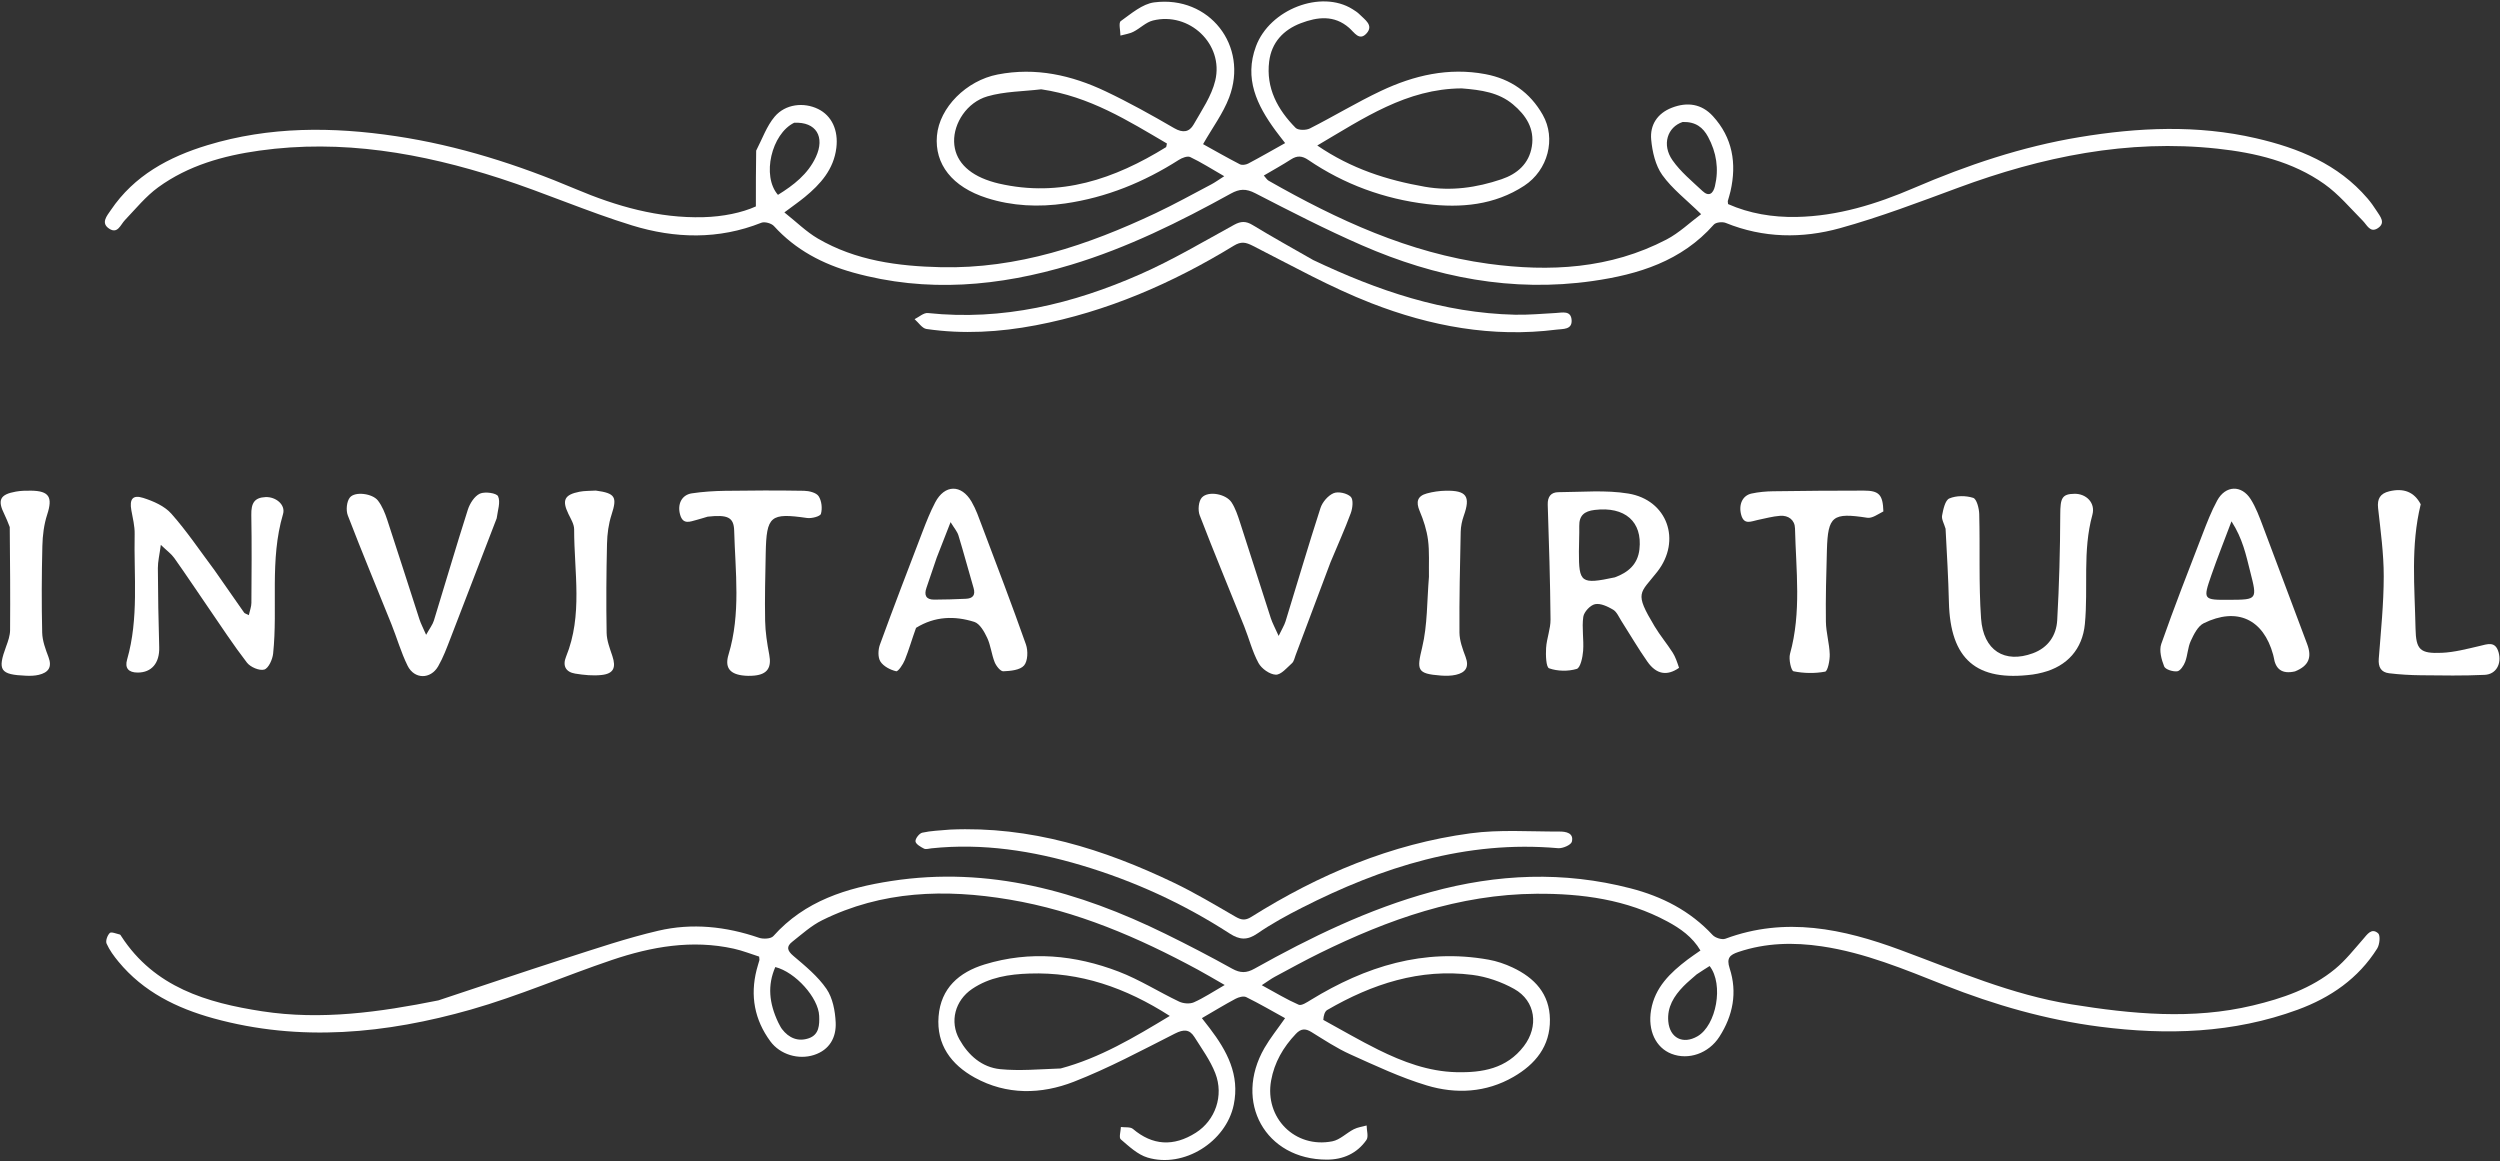
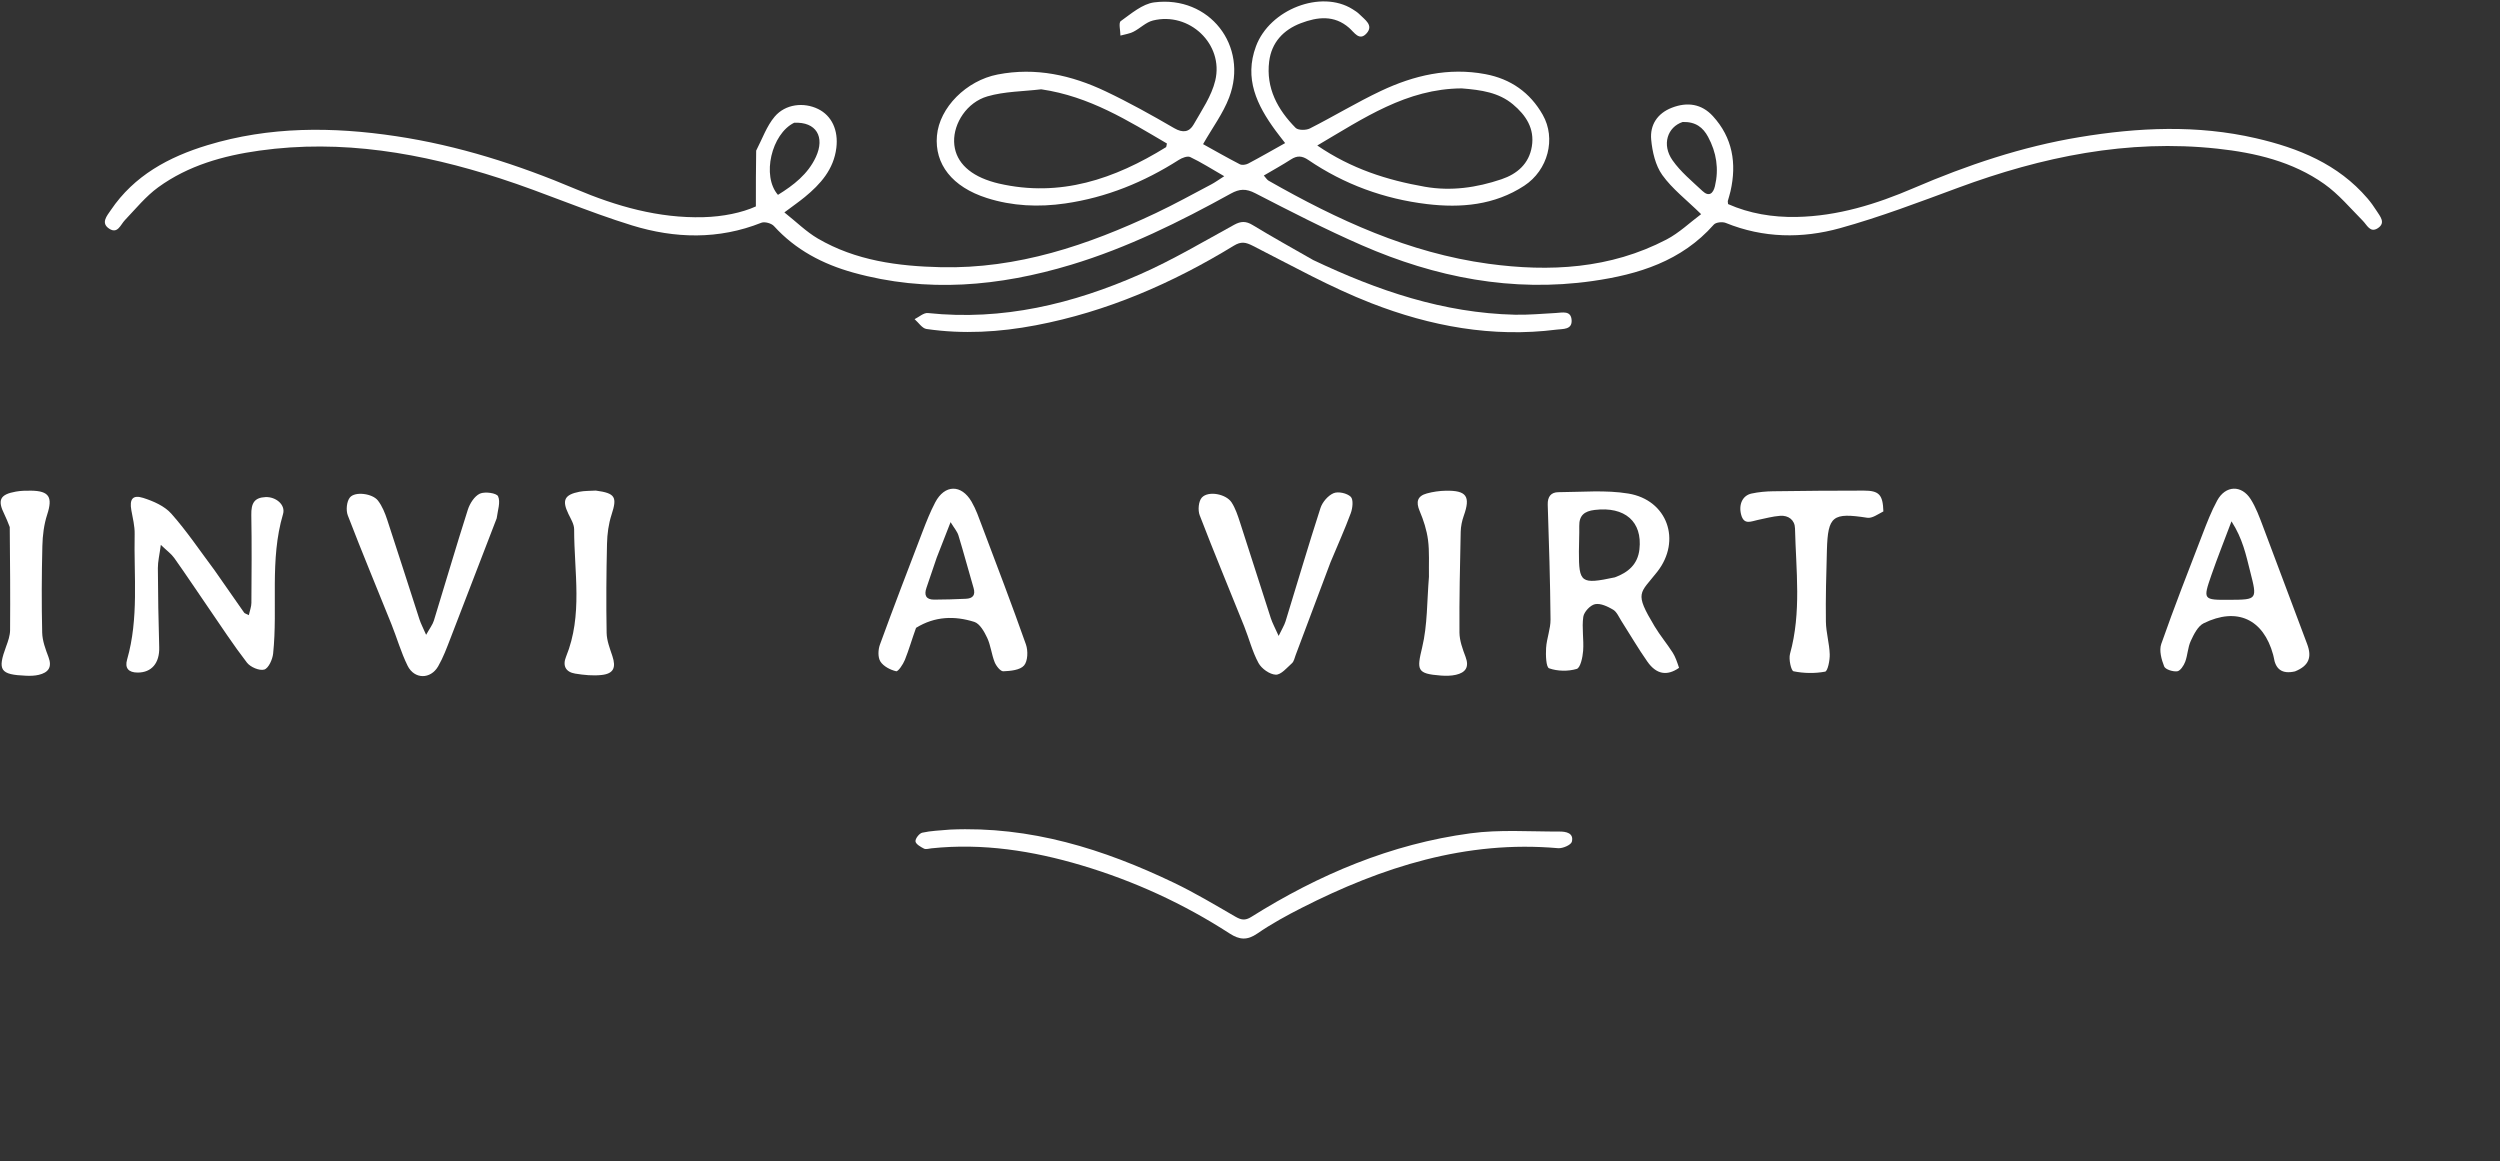
<svg xmlns="http://www.w3.org/2000/svg" width="1156" height="537" viewBox="0 0 1156 537" fill="none">
  <rect x="0" y="0" width="1156" height="537" fill="#333333" stroke="none" />
-   <path d="M202.705 462.578C222.596 456.014 241.955 449.408 261.427 443.155C275.652 438.588 289.857 433.766 304.379 430.371C320.012 426.717 335.687 428.372 350.964 433.628C352.919 434.3 356.457 434.131 357.589 432.862C372.166 416.515 391.564 410.547 412.125 407.377C457.23 400.422 498.851 412.172 538.866 431.797C549.295 436.913 559.612 442.283 569.763 447.927C573.501 450.005 576.342 450.002 580.063 447.922C606.078 433.384 632.754 420.396 661.692 412.461C692.353 404.053 723.028 402.761 753.925 410.753C768.524 414.528 781.5 421.116 791.922 432.358C793.15 433.683 796.251 434.653 797.841 434.061C825.567 423.731 852.272 429.482 878.585 439.205C904.622 448.828 930.132 459.966 957.835 464.412C985.805 468.901 1013.78 471.621 1041.76 464.92C1055.44 461.644 1068.76 457.122 1079.78 448.018C1084.57 444.063 1088.51 439.039 1092.64 434.325C1094.64 432.032 1096.59 428.913 1099.64 431.55C1100.76 432.522 1100.37 436.753 1099.22 438.582C1090.49 452.473 1077.63 461.313 1062.46 466.885C1032.68 477.819 1002.03 478.739 970.922 474.738C946.137 471.548 922.354 464.705 899.175 455.549C880.674 448.239 862.295 440.527 842.403 437.588C829.369 435.662 816.516 435.93 803.875 440.179C799.894 441.518 798.222 442.939 799.791 447.755C803.418 458.889 801.34 469.602 795.05 479.386C790.066 487.138 780.734 490.318 772.911 487.288C765.652 484.475 761.853 476.541 763.453 467.067C765.227 456.566 772.322 449.803 780.3 443.736C782.015 442.432 783.818 441.245 786.288 439.506C782.585 433.229 776.988 429.323 771.042 426.117C752.136 415.921 731.576 413.135 710.43 413.276C674.661 413.513 642.005 425.145 610.424 440.637C603.354 444.105 596.453 447.923 589.508 451.643C587.85 452.532 586.329 453.676 583.436 455.55C589.87 459.048 595.027 462.2 600.518 464.587C601.834 465.159 604.398 463.418 606.147 462.347C631.443 446.864 658.331 438.382 688.304 443.744C692.131 444.428 695.954 445.737 699.475 447.398C709.584 452.167 716.539 459.53 716.685 471.403C716.838 483.79 709.937 492.11 699.838 497.943C687.17 505.258 673.265 505.983 659.738 501.905C647.583 498.24 635.937 492.746 624.315 487.507C618.062 484.687 612.26 480.824 606.394 477.205C603.56 475.456 601.527 475.611 599.192 478.076C593.349 484.242 589.261 491.278 587.756 499.676C584.674 516.872 598.813 531.121 616.051 527.748C619.602 527.054 622.618 523.877 626.032 522.145C627.826 521.235 629.951 520.976 631.925 520.423C631.948 522.699 632.892 525.621 631.83 527.138C627.49 533.335 621.073 536.214 613.528 536.213C585.177 536.21 570.266 509.577 584.691 484.581C587.323 480.023 590.678 475.881 594.219 470.801C588.202 467.487 582.323 464.054 576.23 461.056C574.996 460.449 572.738 461.085 571.32 461.839C566.287 464.518 561.414 467.497 555.751 470.786C557.125 472.553 558.271 474.002 559.39 475.472C567.357 485.929 573.351 497.012 570.478 510.859C566.925 527.988 547.385 540.297 530.612 535.252C526.024 533.872 522.033 530.065 518.235 526.824C517.31 526.034 518.23 523.082 518.301 521.125C520.191 521.389 522.651 520.982 523.878 522.023C532.86 529.647 542.603 530.362 552.98 523.756C561.881 518.091 566.032 506.71 561.945 496.237C559.629 490.302 555.72 484.957 552.288 479.497C550.023 475.894 547.307 475.89 543.331 477.905C527.91 485.717 512.589 493.945 496.523 500.203C481.459 506.073 465.495 506.438 450.712 498.285C439.823 492.28 432.949 483.063 433.997 469.976C435.041 456.913 443.482 449.561 455.289 445.95C476.282 439.527 497.115 441.56 517.268 449.273C526.939 452.975 535.832 458.676 545.235 463.142C547.164 464.058 550.144 464.307 552.028 463.477C556.583 461.47 560.778 458.645 566.309 455.464C561.271 452.583 557.612 450.393 553.866 448.367C526.352 433.478 497.836 421.185 466.756 415.96C437.025 410.962 407.79 411.84 380.151 425.529C375.123 428.019 370.784 431.974 366.316 435.493C363.525 437.692 363.969 439.558 366.861 442.012C372.361 446.678 378.158 451.421 382.173 457.268C385.059 461.472 386.173 467.48 386.419 472.76C386.74 479.649 383.65 485.467 376.391 487.817C369.217 490.141 360.739 487.663 356.211 481.51C348.899 471.574 346.817 460.468 349.858 448.466C350.242 446.95 350.734 445.462 351.156 443.956C351.205 443.779 351.132 443.568 351.031 442.337C347.385 441.18 343.416 439.584 339.298 438.672C319.974 434.39 301.206 437.73 282.918 443.905C261.093 451.276 239.842 460.539 217.73 466.831C178.591 477.969 138.782 481.931 98.732 470.885C81.734 466.197 66.287 458.628 54.779 444.668C52.662 442.1 50.621 439.329 49.286 436.323C48.73 435.069 49.656 432.484 50.776 431.406C51.461 430.745 53.804 431.758 55.381 432.112C55.684 432.181 55.918 432.668 56.132 432.996C71.445 456.535 95.61 463.684 121.239 467.621C148.524 471.812 175.452 468.055 202.705 462.578ZM490.448 494.058C508.513 489.211 524.304 479.796 540.909 469.769C520.431 456.646 499.44 449.379 476.003 450.166C466.643 450.481 457.546 451.869 449.544 457.259C441.617 462.6 438.992 472.346 443.627 480.604C447.77 487.987 454.035 493.54 462.51 494.381C471.411 495.264 480.485 494.415 490.448 494.058ZM611.897 471.605C620.368 476.229 628.701 481.134 637.346 485.407C648.703 491.02 660.544 495.471 673.422 495.777C685.391 496.061 696.662 494.181 704.626 483.756C711.604 474.62 710.126 462.853 700.16 457.287C694.301 454.014 687.461 451.63 680.816 450.786C656.54 447.703 634.471 454.975 613.727 467.008C612.495 467.722 612.008 469.72 611.897 471.605ZM359.84 472.76C360.413 473.786 360.875 474.898 361.58 475.825C364.76 480 369.047 481.809 374.015 480.083C378.804 478.419 378.956 473.924 378.783 469.707C378.445 461.408 367.859 449.521 358.505 447.16C354.821 455.587 355.604 463.804 359.84 472.76ZM784.527 450.565C782.482 452.393 780.321 454.109 778.416 456.073C774.057 460.565 770.835 465.64 771.411 472.267C772.082 479.981 778.186 483.077 784.918 479.178C793.652 474.119 797.157 455.201 790.528 446.692C788.792 447.78 787.01 448.898 784.527 450.565Z" fill="white" />
  <path d="M349.655 69.653C352.539 64.053 354.531 58.285 358.206 53.939C363.193 48.044 371.721 47.177 378.285 50.397C384.587 53.487 387.732 60.184 386.725 68.389C385.507 78.316 379.421 85.14 372.109 91.137C369.55 93.236 366.819 95.126 362.693 98.214C368.224 102.594 372.786 107.153 378.173 110.299C395.704 120.538 415.239 123.102 435.093 123.556C470.47 124.363 502.978 113.393 534.432 98.545C543.151 94.429 551.596 89.729 560.138 85.24C561.81 84.361 563.347 83.224 566.087 81.48C560.19 78.082 555.422 75.043 550.357 72.623C549.083 72.014 546.594 72.979 545.112 73.923C528.955 84.222 511.618 91.322 492.564 94.079C480.28 95.856 468.104 95.322 456.324 91.565C440.247 86.438 432.106 75.876 433.24 62.772C434.37 49.705 446.87 37.249 461.295 34.449C478.913 31.03 495.453 34.742 511.228 42.229C522.066 47.374 532.59 53.238 542.968 59.272C546.996 61.614 549.946 61.06 551.926 57.581C555.671 51.005 560.217 44.425 561.934 37.25C565.969 20.386 549.896 5.28 533.08 9.492C529.856 10.3 527.183 13.126 524.089 14.689C522.26 15.614 520.102 15.888 518.092 16.455C518.087 14.148 517.15 10.535 518.237 9.761C523.067 6.32 528.233 1.799 533.717 1.096C559.188 -2.169 577.44 21.152 568.351 45.099C565.554 52.466 560.639 59.028 556.3 66.653C561.682 69.633 567.42 72.924 573.295 75.95C574.284 76.459 576.07 76.21 577.139 75.647C582.678 72.731 588.106 69.6 594.248 66.164C592.534 63.935 591.119 62.166 589.78 60.341C581.198 48.646 575.209 36.303 580.769 21.382C587.154 4.247 610.887 -4.838 625.381 4.224C626.545 4.952 627.745 5.706 628.694 6.678C631.068 9.109 635.253 11.63 631.944 15.382C628.57 19.208 626.203 14.941 623.822 12.869C616.921 6.861 609.214 7.807 601.558 10.705C593.431 13.782 587.952 19.651 586.863 28.43C585.339 40.726 590.762 50.686 599.087 59.115C600.254 60.297 603.906 60.297 605.677 59.401C616.742 53.799 627.375 47.316 638.578 42.028C653.787 34.848 669.79 31.095 686.789 34.275C698.54 36.474 707.495 42.764 713.363 53.089C719.609 64.078 715.816 78.677 704.804 85.888C691.061 94.89 675.51 96.243 659.845 94.367C640.042 91.995 621.554 85.258 604.962 73.962C602.062 71.988 599.794 71.873 596.936 73.718C593.005 76.256 588.892 78.513 584.387 81.168C585.393 82.275 585.871 83.138 586.604 83.555C618.457 101.695 651.5 116.967 688.22 121.961C716.567 125.818 744.566 124.331 770.591 110.752C776.474 107.682 781.446 102.864 786.601 99.027C779.766 92.326 773.226 87.335 768.649 80.94C765.461 76.486 764.033 70.191 763.511 64.561C762.887 57.827 766.321 52.421 773.076 49.808C780.231 47.041 786.834 48.008 792.036 53.694C801.149 63.654 803.107 75.515 800.193 88.404C799.848 89.931 799.35 91.422 798.941 92.935C798.893 93.114 798.967 93.325 799.06 94.367C808.929 98.739 819.638 100.527 830.716 100.317C849.769 99.954 867.656 94.375 884.896 86.965C909.62 76.342 934.897 67.826 961.504 63.418C988.74 58.904 1015.99 57.655 1043.12 63.913C1062.78 68.452 1081.11 75.833 1094.73 91.74C1096.26 93.529 1097.65 95.459 1098.91 97.448C1100.54 100.022 1103.34 103.036 1099.47 105.538C1095.97 107.794 1094.54 104.088 1092.52 102.045C1086.75 96.221 1081.36 89.758 1074.75 85.073C1060.07 74.685 1042.85 70.638 1025.32 68.74C983.863 64.253 944.221 72.482 905.494 86.794C887.425 93.47 869.357 100.369 850.822 105.505C833.304 110.361 815.356 110.146 797.998 103.085C796.458 102.458 793.427 102.768 792.466 103.857C777.544 120.767 757.603 126.923 736.382 129.951C699.224 135.254 663.761 128.263 629.758 113.43C612.994 106.118 596.682 97.731 580.415 89.345C576.148 87.147 573.16 87.29 569.111 89.528C545.466 102.591 521.301 114.572 495.325 122.412C462.077 132.446 428.536 135.507 394.58 126.058C380.466 122.129 367.897 115.57 357.874 104.533C356.709 103.25 353.599 102.385 352.058 102.998C332.254 110.886 312.049 110.31 292.308 104.248C271.636 97.901 251.725 89.108 231.136 82.452C195.014 70.773 158.097 64.304 119.967 69.641C103.233 71.984 87.053 76.521 73.198 86.577C67.418 90.772 62.758 96.545 57.769 101.771C55.696 103.943 54.444 108.237 50.593 105.81C46.413 103.177 49.453 99.806 51.232 97.171C62.054 81.15 78.061 72.55 95.921 67.127C124.586 58.423 153.757 58.56 183.133 62.973C211.975 67.305 239.436 76.097 266.223 87.426C285.031 95.379 304.499 100.97 325.218 100.426C334.29 100.188 343.043 98.382 349.514 95.448C349.514 85.943 349.514 78.031 349.655 69.653ZM481.461 41.293C473.15 42.29 464.537 42.25 456.605 44.552C447.066 47.32 440.961 56.969 441.182 65.5C441.401 73.933 447.231 80.325 457.86 83.754C459.168 84.176 460.495 84.556 461.833 84.864C490.239 91.406 515.354 82.768 539.14 68.07C539.361 67.934 539.33 67.39 539.584 66.352C521.64 55.845 503.894 44.588 481.461 41.293ZM675.898 40.871C650.432 41.001 630.526 54.687 609.108 67.278C624.916 78.092 641.461 83.299 658.829 86.35C670.948 88.477 682.743 86.782 694.247 82.9C701.58 80.424 707.034 75.702 708.327 67.698C709.657 59.467 705.639 53.307 699.576 48.245C693.027 42.777 685.073 41.6 675.898 40.871ZM778.068 56.4C770.999 58.747 768.319 66.889 773.355 74.094C777.101 79.452 782.383 83.782 787.219 88.318C790.21 91.125 792.164 89.538 792.985 86.085C794.886 78.078 793.696 70.474 789.804 63.269C787.493 58.989 784.166 56.246 778.068 56.4ZM367.212 56.767C356.76 61.881 352.107 81.371 359.727 90.104C366.922 85.658 373.575 80.542 377.257 72.601C381.575 63.288 377.398 56.232 367.212 56.767Z" fill="white" />
  <path d="M439.306 383.602C476.519 381.941 510.278 392.602 542.78 408.168C552.526 412.836 561.84 418.428 571.21 423.843C573.878 425.385 575.709 425.794 578.594 423.983C609.794 404.396 643.251 390.246 679.921 385.327C693.45 383.511 707.374 384.56 721.119 384.509C724.047 384.498 727.853 385.142 726.822 389.221C726.445 390.709 722.58 392.39 720.464 392.204C677.869 388.449 639.088 400.895 601.837 419.831C594.825 423.395 587.866 427.206 581.402 431.658C576.725 434.879 573.173 434.62 568.6 431.66C547.31 417.881 524.429 407.382 500.139 400.141C477.513 393.397 454.446 389.785 430.73 392.261C429.556 392.384 428.151 392.857 427.244 392.398C425.683 391.608 423.443 390.306 423.322 389.043C423.2 387.759 425.083 385.342 426.452 385.033C430.454 384.13 434.636 384.032 439.306 383.602Z" fill="white" />
  <path d="M607.222 120.241C637.043 134.405 667.467 144.748 700.437 145.522C706.72 145.669 713.025 145.07 719.315 144.737C722.422 144.572 726.424 143.429 726.715 148.021C727.002 152.526 722.755 152.038 719.751 152.419C690.07 156.179 661.433 150.849 634.047 140.177C615.244 132.85 597.446 122.893 579.403 113.712C576.007 111.984 573.938 111.524 570.506 113.622C542.062 131 511.871 144.135 478.93 150.413C462.16 153.609 445.31 154.584 428.397 152.123C426.388 151.831 424.727 149.152 422.905 147.58C424.958 146.585 427.122 144.548 429.049 144.752C463.597 148.397 496.112 140.539 527.316 126.776C542.209 120.208 556.313 111.82 570.617 103.972C573.834 102.208 576.121 102.177 579.236 104.07C588.315 109.588 597.615 114.745 607.222 120.241Z" fill="white" />
  <path d="M99.126 263.578C103.859 270.383 108.342 276.843 112.874 283.27C113.154 283.668 113.814 283.798 115.052 284.449C115.518 282.326 116.234 280.553 116.246 278.774C116.336 265.218 116.451 251.656 116.207 238.103C116.108 232.598 117.678 230.095 122.755 229.857C127.515 229.633 132.149 233.387 130.874 237.703C124.596 258.951 128.544 280.802 126.293 302.244C126.009 304.946 124.163 309.019 122.193 309.605C119.967 310.266 115.785 308.473 114.193 306.409C107.845 298.177 102.157 289.435 96.258 280.859C91.02 273.242 85.905 265.539 80.558 257.998C79.206 256.09 77.18 254.659 74.365 251.952C73.743 256.636 72.981 259.681 72.997 262.721C73.06 274.904 73.257 287.088 73.62 299.265C73.838 306.554 70.153 311.012 63.621 310.994C59.408 310.983 57.641 308.909 58.759 305.023C64.255 285.913 61.846 266.34 62.264 246.943C62.343 243.27 61.374 239.558 60.726 235.892C59.829 230.816 61.34 228.681 66.205 230.227C70.883 231.714 76.056 233.967 79.195 237.498C86.349 245.55 92.392 254.589 99.126 263.578Z" fill="white" />
  <path d="M776.394 308.808C770.831 312.706 765.897 311.839 761.767 305.967C757.476 299.863 753.728 293.379 749.701 287.087C748.538 285.268 747.601 282.918 745.906 281.916C743.408 280.438 740.101 278.852 737.557 279.371C735.352 279.821 732.431 282.948 732.112 285.214C731.388 290.363 732.427 295.738 732.038 300.967C731.817 303.935 730.787 308.795 729.077 309.305C725.106 310.488 720.196 310.408 716.313 309.026C714.874 308.514 714.721 302.896 714.912 299.662C715.173 295.226 717.006 290.835 716.966 286.436C716.806 268.762 716.258 251.088 715.673 233.421C715.548 229.645 717.176 227.603 720.636 227.586C731.422 227.536 742.425 226.487 752.949 228.219C770.997 231.19 777.643 249.934 766.31 264.398C758.284 274.643 755.553 273.722 765.069 289.595C767.582 293.79 770.768 297.576 773.409 301.701C774.726 303.759 775.511 306.157 776.394 308.808ZM746.71 266.966C752.84 264.71 757.278 261.005 758.071 254.028C759.528 241.194 751.323 234.088 737.345 235.797C732.622 236.374 730.163 238.335 730.249 243.248C730.318 247.177 730.1 251.111 730.09 255.042C730.055 269.548 731.023 270.293 746.71 266.966Z" fill="white" />
-   <path d="M899.632 244.49C898.95 242.125 897.698 240.106 898.018 238.379C898.544 235.533 899.425 231.322 901.359 230.491C904.579 229.11 909.016 229.127 912.409 230.212C914.014 230.724 915.128 235.055 915.197 237.689C915.611 253.787 914.921 269.946 916.043 285.984C917.088 300.867 926.964 306.88 940.017 302.067C947.087 299.459 950.859 293.809 951.256 286.772C952.172 270.507 952.603 254.201 952.664 237.909C952.69 230.351 953.423 228.394 959.302 228.328C964.603 228.268 969.049 232.457 967.512 238.064C962.919 254.742 965.647 271.753 964.05 288.523C962.945 300.113 955.892 308.041 944.557 310.949C943.029 311.339 941.493 311.692 939.939 311.895C913.859 315.303 901.825 304.846 901.177 278.511C900.91 267.325 900.245 256.15 899.632 244.49Z" fill="white" />
  <path d="M1061.2 310.453C1055.12 311.838 1052.17 309.363 1051.36 303.855C1051.31 303.468 1051.19 303.089 1051.09 302.71C1046.61 286.324 1034.43 280.59 1018.99 288.195C1016.28 289.531 1014.42 293.331 1013.01 296.38C1011.63 299.351 1011.59 302.921 1010.43 306.024C1009.77 307.785 1008.16 310.235 1006.73 310.413C1004.76 310.659 1001.27 309.57 1000.71 308.152C999.445 304.958 998.314 300.764 999.367 297.762C1005.34 280.733 1011.92 263.915 1018.42 247.073C1020.47 241.764 1022.52 236.397 1025.24 231.421C1029.09 224.378 1036.5 224.118 1040.75 230.869C1043.13 234.644 1044.72 238.966 1046.31 243.172C1053.2 261.348 1059.93 279.589 1066.81 297.769C1069.14 303.927 1067.64 307.859 1061.2 310.453ZM1040.45 264.137C1038.57 256.712 1037.05 249.14 1031.84 241.066C1028.3 250.476 1025.26 258.105 1022.57 265.859C1018.58 277.392 1018.68 277.429 1031.05 277.355C1043.81 277.278 1043.81 277.278 1040.45 264.137Z" fill="white" />
  <path d="M423.583 290.313C421.69 295.504 420.315 300.407 418.426 305.104C417.589 307.189 415.31 310.596 414.383 310.382C411.687 309.76 408.541 308.129 407.107 305.904C405.881 304.003 406.008 300.453 406.861 298.115C413.247 280.604 419.921 263.196 426.601 245.793C428.359 241.211 430.176 236.614 432.455 232.28C436.812 223.999 444.507 223.845 449.254 231.985C451.312 235.514 452.662 239.483 454.115 243.334C460.975 261.519 467.932 279.673 474.393 298.001C475.419 300.908 475.282 305.666 473.523 307.716C471.684 309.86 467.258 310.268 463.921 310.406C462.612 310.461 460.627 307.943 459.933 306.205C458.484 302.574 458.129 298.478 456.486 294.964C455.151 292.11 453.054 288.358 450.495 287.555C441.514 284.739 432.37 284.872 423.583 290.313ZM433.134 257.865C431.56 262.505 430.02 267.156 428.402 271.779C427.218 275.159 428.126 277.26 431.904 277.268C436.8 277.279 441.698 277.078 446.591 276.876C449.841 276.742 451.153 275.189 450.174 271.85C447.806 263.767 445.638 255.626 443.181 247.572C442.628 245.758 441.224 244.205 439.549 241.436C437.136 247.552 435.275 252.27 433.134 257.865Z" fill="white" />
  <path d="M229.667 239.673C222.406 258.451 215.397 276.833 208.29 295.177C206.588 299.573 204.944 304.062 202.598 308.117C199.08 314.2 191.596 314.151 188.476 307.842C185.441 301.704 183.557 295.005 180.995 288.621C174.263 271.852 167.288 255.178 160.817 238.31C159.905 235.932 160.281 231.878 161.8 230.022C164.168 227.128 172.22 228.181 174.744 231.441C176.719 233.992 178.016 237.214 179.045 240.327C184.108 255.645 188.961 271.032 193.949 286.374C194.594 288.36 195.595 290.23 197.034 293.543C198.715 290.518 200.043 288.857 200.626 286.966C205.888 269.883 210.886 252.717 216.323 235.691C217.238 232.825 219.384 229.422 221.886 228.266C224.183 227.205 229.616 227.975 230.306 229.479C231.518 232.121 230.162 235.939 229.667 239.673Z" fill="white" />
  <path d="M615.217 260.025C609.752 274.632 604.431 288.802 599.092 302.965C598.608 304.248 598.329 305.846 597.4 306.678C595.066 308.769 592.355 312.066 589.906 311.972C587.113 311.864 583.358 309.198 581.942 306.598C579.058 301.304 577.58 295.259 575.313 289.609C568.451 272.491 561.344 255.469 554.735 238.256C553.831 235.902 554.198 231.727 555.757 230.046C558.742 226.832 566.936 228.397 569.486 232.313C571.269 235.049 572.329 238.323 573.356 241.472C578.162 256.23 582.812 271.039 587.608 285.801C588.37 288.145 589.59 290.339 591.245 294.056C592.754 290.898 593.872 289.148 594.46 287.236C599.835 269.794 604.961 252.274 610.586 234.914C611.474 232.172 614.073 229.137 616.647 228.049C618.801 227.139 622.885 228.05 624.589 229.714C625.88 230.976 625.462 234.949 624.604 237.272C621.818 244.82 618.48 252.164 615.217 260.025Z" fill="white" />
-   <path d="M327.212 238.909C325.198 239.492 323.704 239.998 322.181 240.386C319.184 241.151 315.878 242.788 314.516 238.092C313.084 233.153 315.203 228.817 319.905 228.12C324.947 227.373 330.084 227.034 335.185 226.959C347.381 226.778 359.582 226.729 371.775 226.942C374.123 226.984 377.45 227.798 378.531 229.439C379.937 231.569 380.315 235.101 379.602 237.591C379.257 238.793 375.29 239.82 373.166 239.515C356.221 237.081 354.41 238.48 354.069 255.756C353.862 266.176 353.592 276.605 353.793 287.021C353.894 292.263 354.71 297.537 355.698 302.701C356.833 308.63 354.889 311.786 348.853 312.388C346.912 312.582 344.899 312.562 342.973 312.275C337.159 311.41 335.154 308.347 336.872 302.682C342.602 283.781 340.013 264.491 339.479 245.334C339.305 239.107 336.381 237.901 327.212 238.909Z" fill="white" />
  <path d="M870.876 236.476C868.321 237.795 865.688 239.762 863.417 239.412C847.428 236.949 845.212 238.512 844.761 254.382C844.447 265.4 844.144 276.428 844.296 287.445C844.365 292.489 845.912 297.506 846.066 302.557C846.152 305.334 845.149 310.34 843.927 310.571C839.188 311.464 834.06 311.361 829.325 310.4C828.223 310.176 827.013 304.813 827.704 302.328C833.045 283.126 830.465 263.67 830.008 244.297C829.917 240.448 826.988 238.226 823.121 238.51C819.636 238.766 816.2 239.738 812.751 240.435C809.77 241.036 806.441 242.908 805.133 238.08C803.845 233.335 805.704 229.114 809.922 228.211C813.173 227.516 816.558 227.208 819.89 227.161C833.868 226.961 847.849 226.852 861.829 226.858C868.908 226.86 870.643 228.755 870.876 236.476Z" fill="white" />
-   <path d="M1119.34 233.181C1114.63 252.432 1116.56 271.548 1116.94 290.561C1117.13 300.511 1119.06 302.303 1129.14 301.859C1134.94 301.603 1140.71 300.062 1146.42 298.741C1150.2 297.867 1153.87 296.239 1155.37 301.727C1156.81 306.981 1154.21 311.806 1148.91 312.054C1139.1 312.514 1129.25 312.348 1119.42 312.241C1114.52 312.187 1109.6 311.901 1104.74 311.318C1101.01 310.871 1099.64 308.49 1099.94 304.595C1100.92 291.903 1102.23 279.188 1102.24 266.481C1102.25 255.977 1100.79 245.451 1099.63 234.974C1099.15 230.593 1100.64 228.193 1104.77 227.187C1111.44 225.567 1116.34 227.439 1119.34 233.181Z" fill="white" />
  <path d="M275.492 226.846C284.609 228.066 285.431 229.84 282.768 238.031C281.395 242.256 280.789 246.878 280.684 251.34C280.362 265.102 280.259 278.876 280.505 292.636C280.569 296.237 282.01 299.876 283.172 303.381C284.93 308.68 283.746 311.493 278.225 312.109C274.197 312.559 269.976 312.136 265.945 311.473C261.6 310.759 260.023 307.868 261.752 303.631C269.583 284.427 265.467 264.445 265.482 244.749C265.484 242.378 263.937 239.928 262.836 237.646C259.784 231.323 260.951 228.752 267.94 227.382C270.235 226.933 272.634 227.008 275.492 226.846Z" fill="white" />
  <path d="M660.744 266.744C660.645 260.652 661.021 255.088 660.313 249.667C659.717 245.108 658.253 240.546 656.448 236.293C654.641 232.034 655.402 229.355 659.783 228.162C662.588 227.398 665.56 226.972 668.467 226.912C678.158 226.714 680.051 229.516 676.859 238.463C676.017 240.827 675.482 243.421 675.428 245.922C675.091 261.441 674.737 276.965 674.853 292.483C674.881 296.262 676.327 300.147 677.69 303.77C679.48 308.523 677.62 311.009 673.243 312.021C670.99 312.542 668.546 312.552 666.219 312.377C655.118 311.54 655.087 309.851 657.607 299.364C660.09 289.032 659.814 278.038 660.744 266.744Z" fill="white" />
  <path d="M4.508 243.715C3.61 241.418 2.903 239.583 2.029 237.831C-1.269 231.216 -0.029 228.618 7.347 227.314C9.655 226.906 12.052 226.85 14.405 226.884C22.814 227.002 24.431 229.93 21.816 237.953C20.32 242.542 19.708 247.574 19.591 252.427C19.267 265.801 19.196 279.192 19.51 292.565C19.599 296.349 21.057 300.205 22.42 303.828C24.219 308.605 22.294 311.005 17.91 312.049C16.027 312.497 13.998 312.54 12.048 312.46C0.021 311.965 -1.257 309.97 2.87 298.815C3.748 296.439 4.643 293.885 4.663 291.407C4.785 275.678 4.663 259.946 4.508 243.715Z" fill="white" />
</svg>